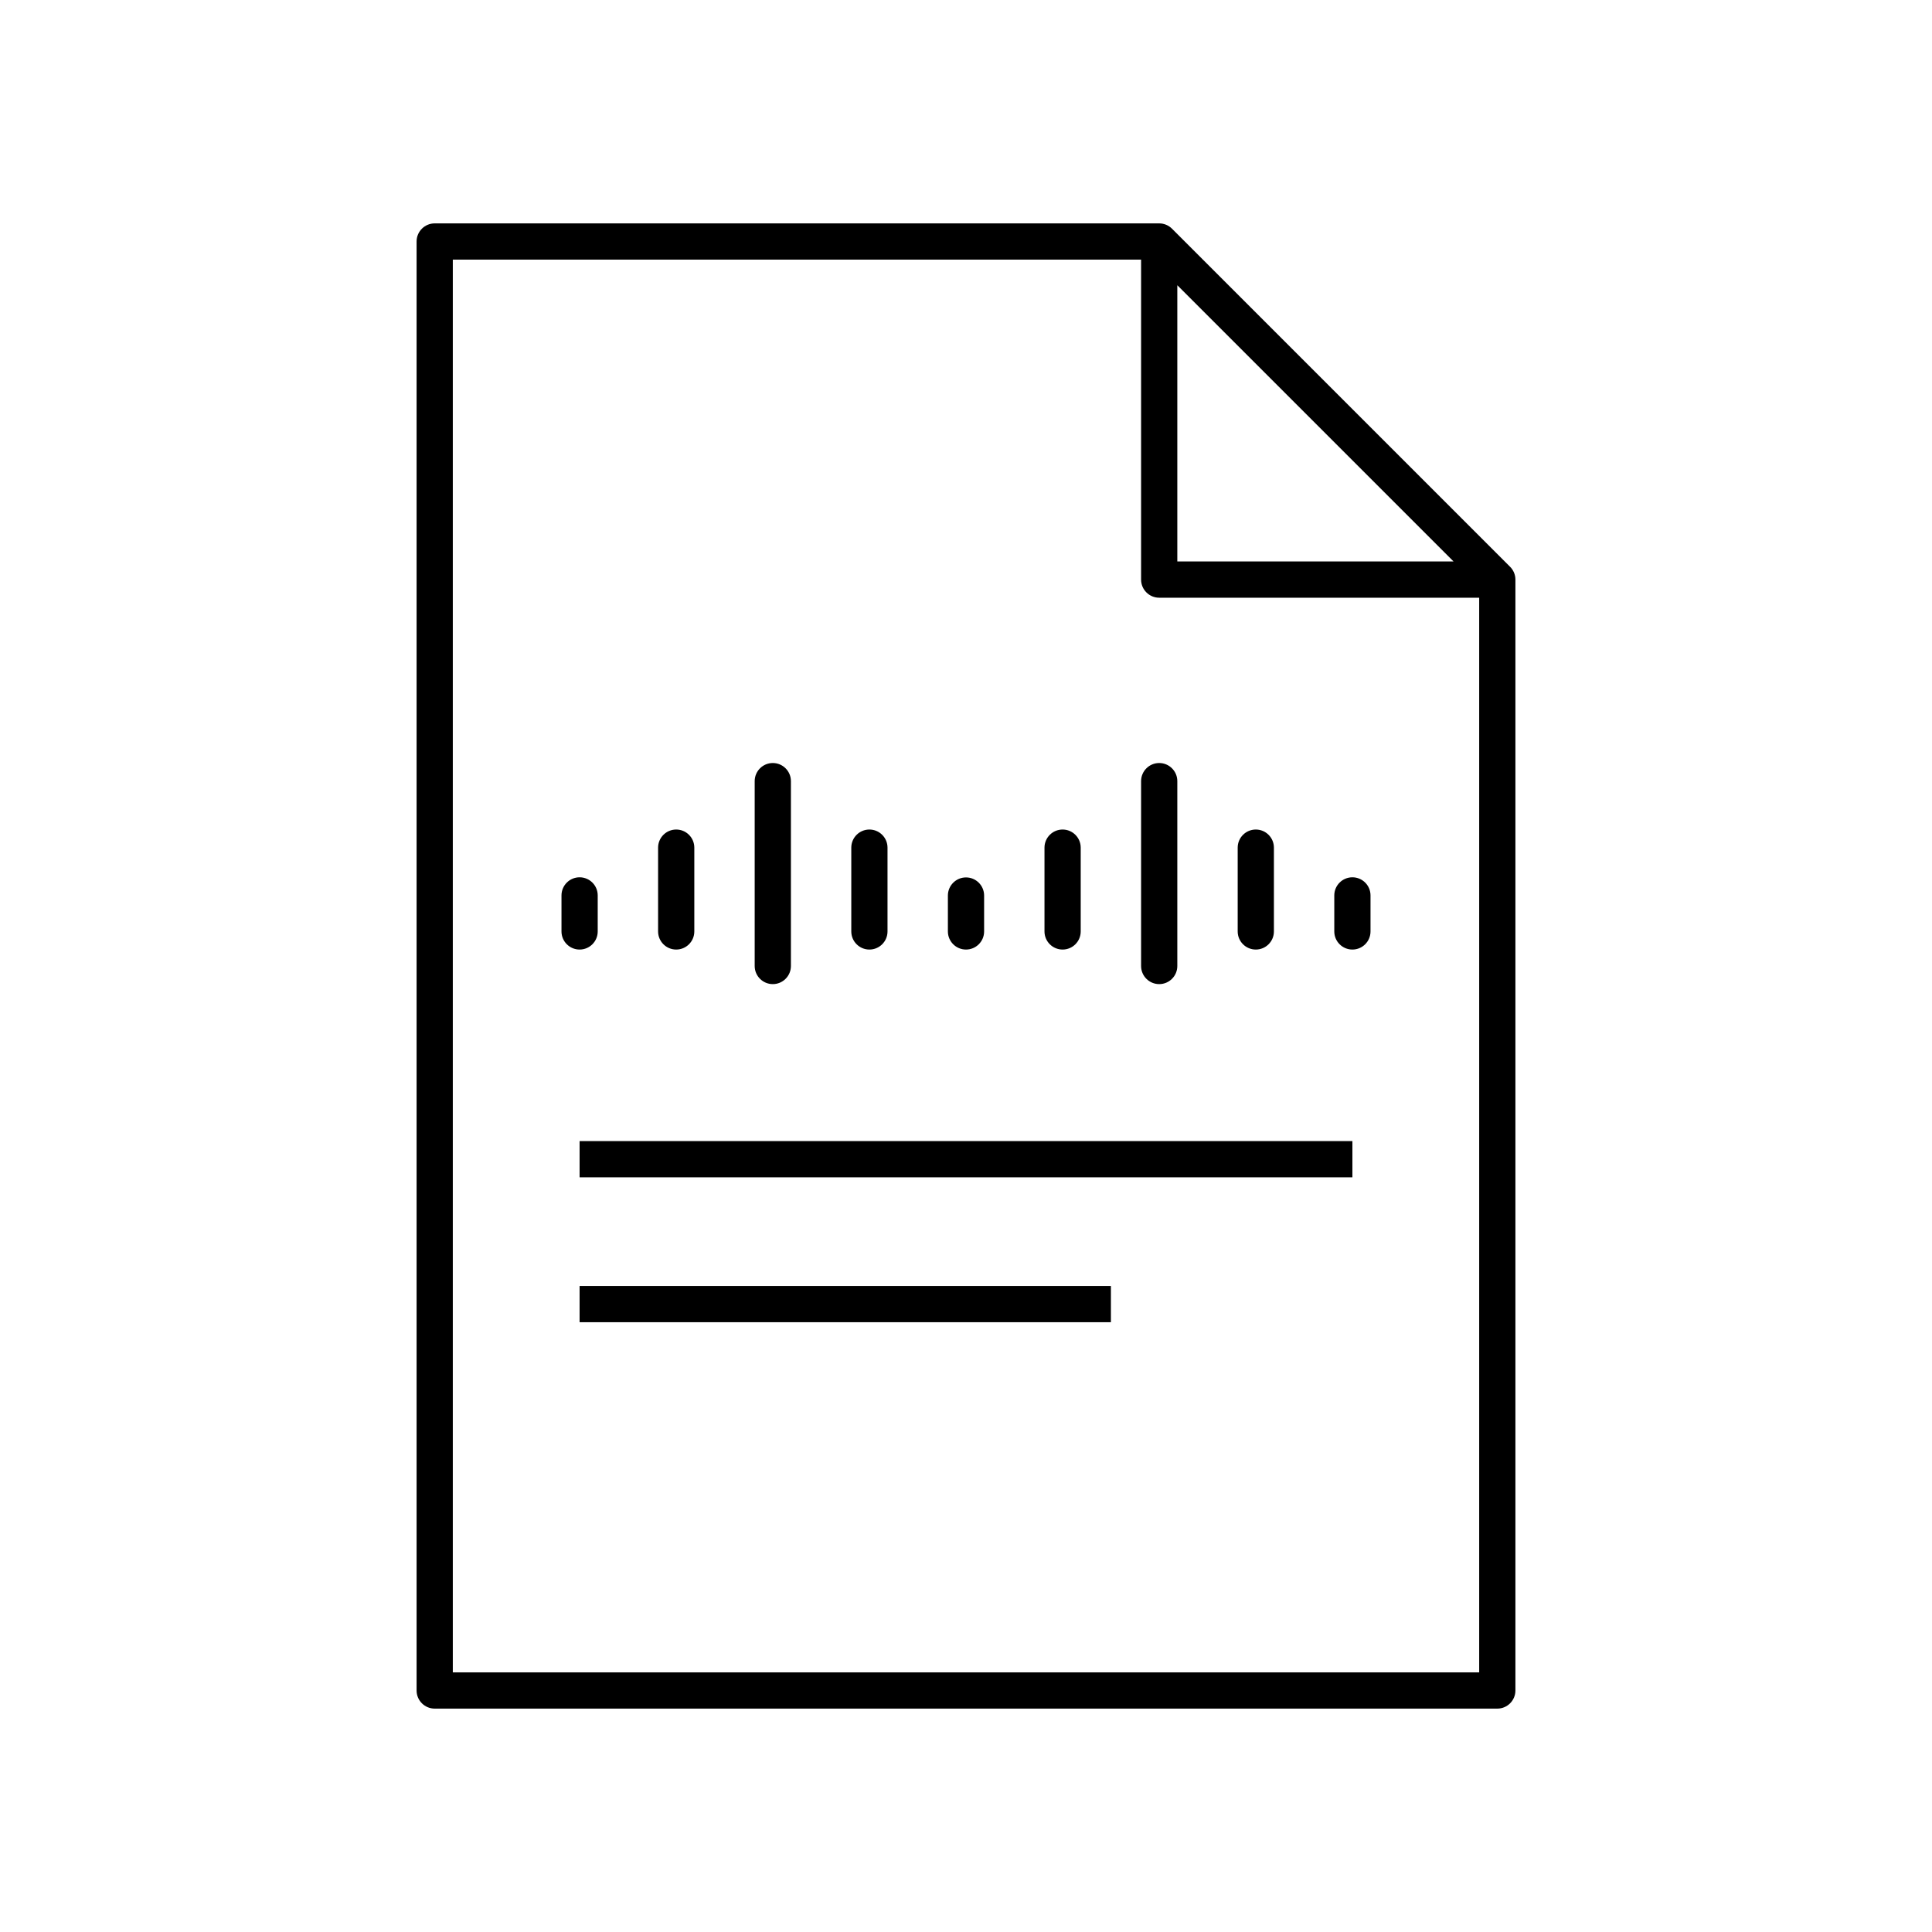
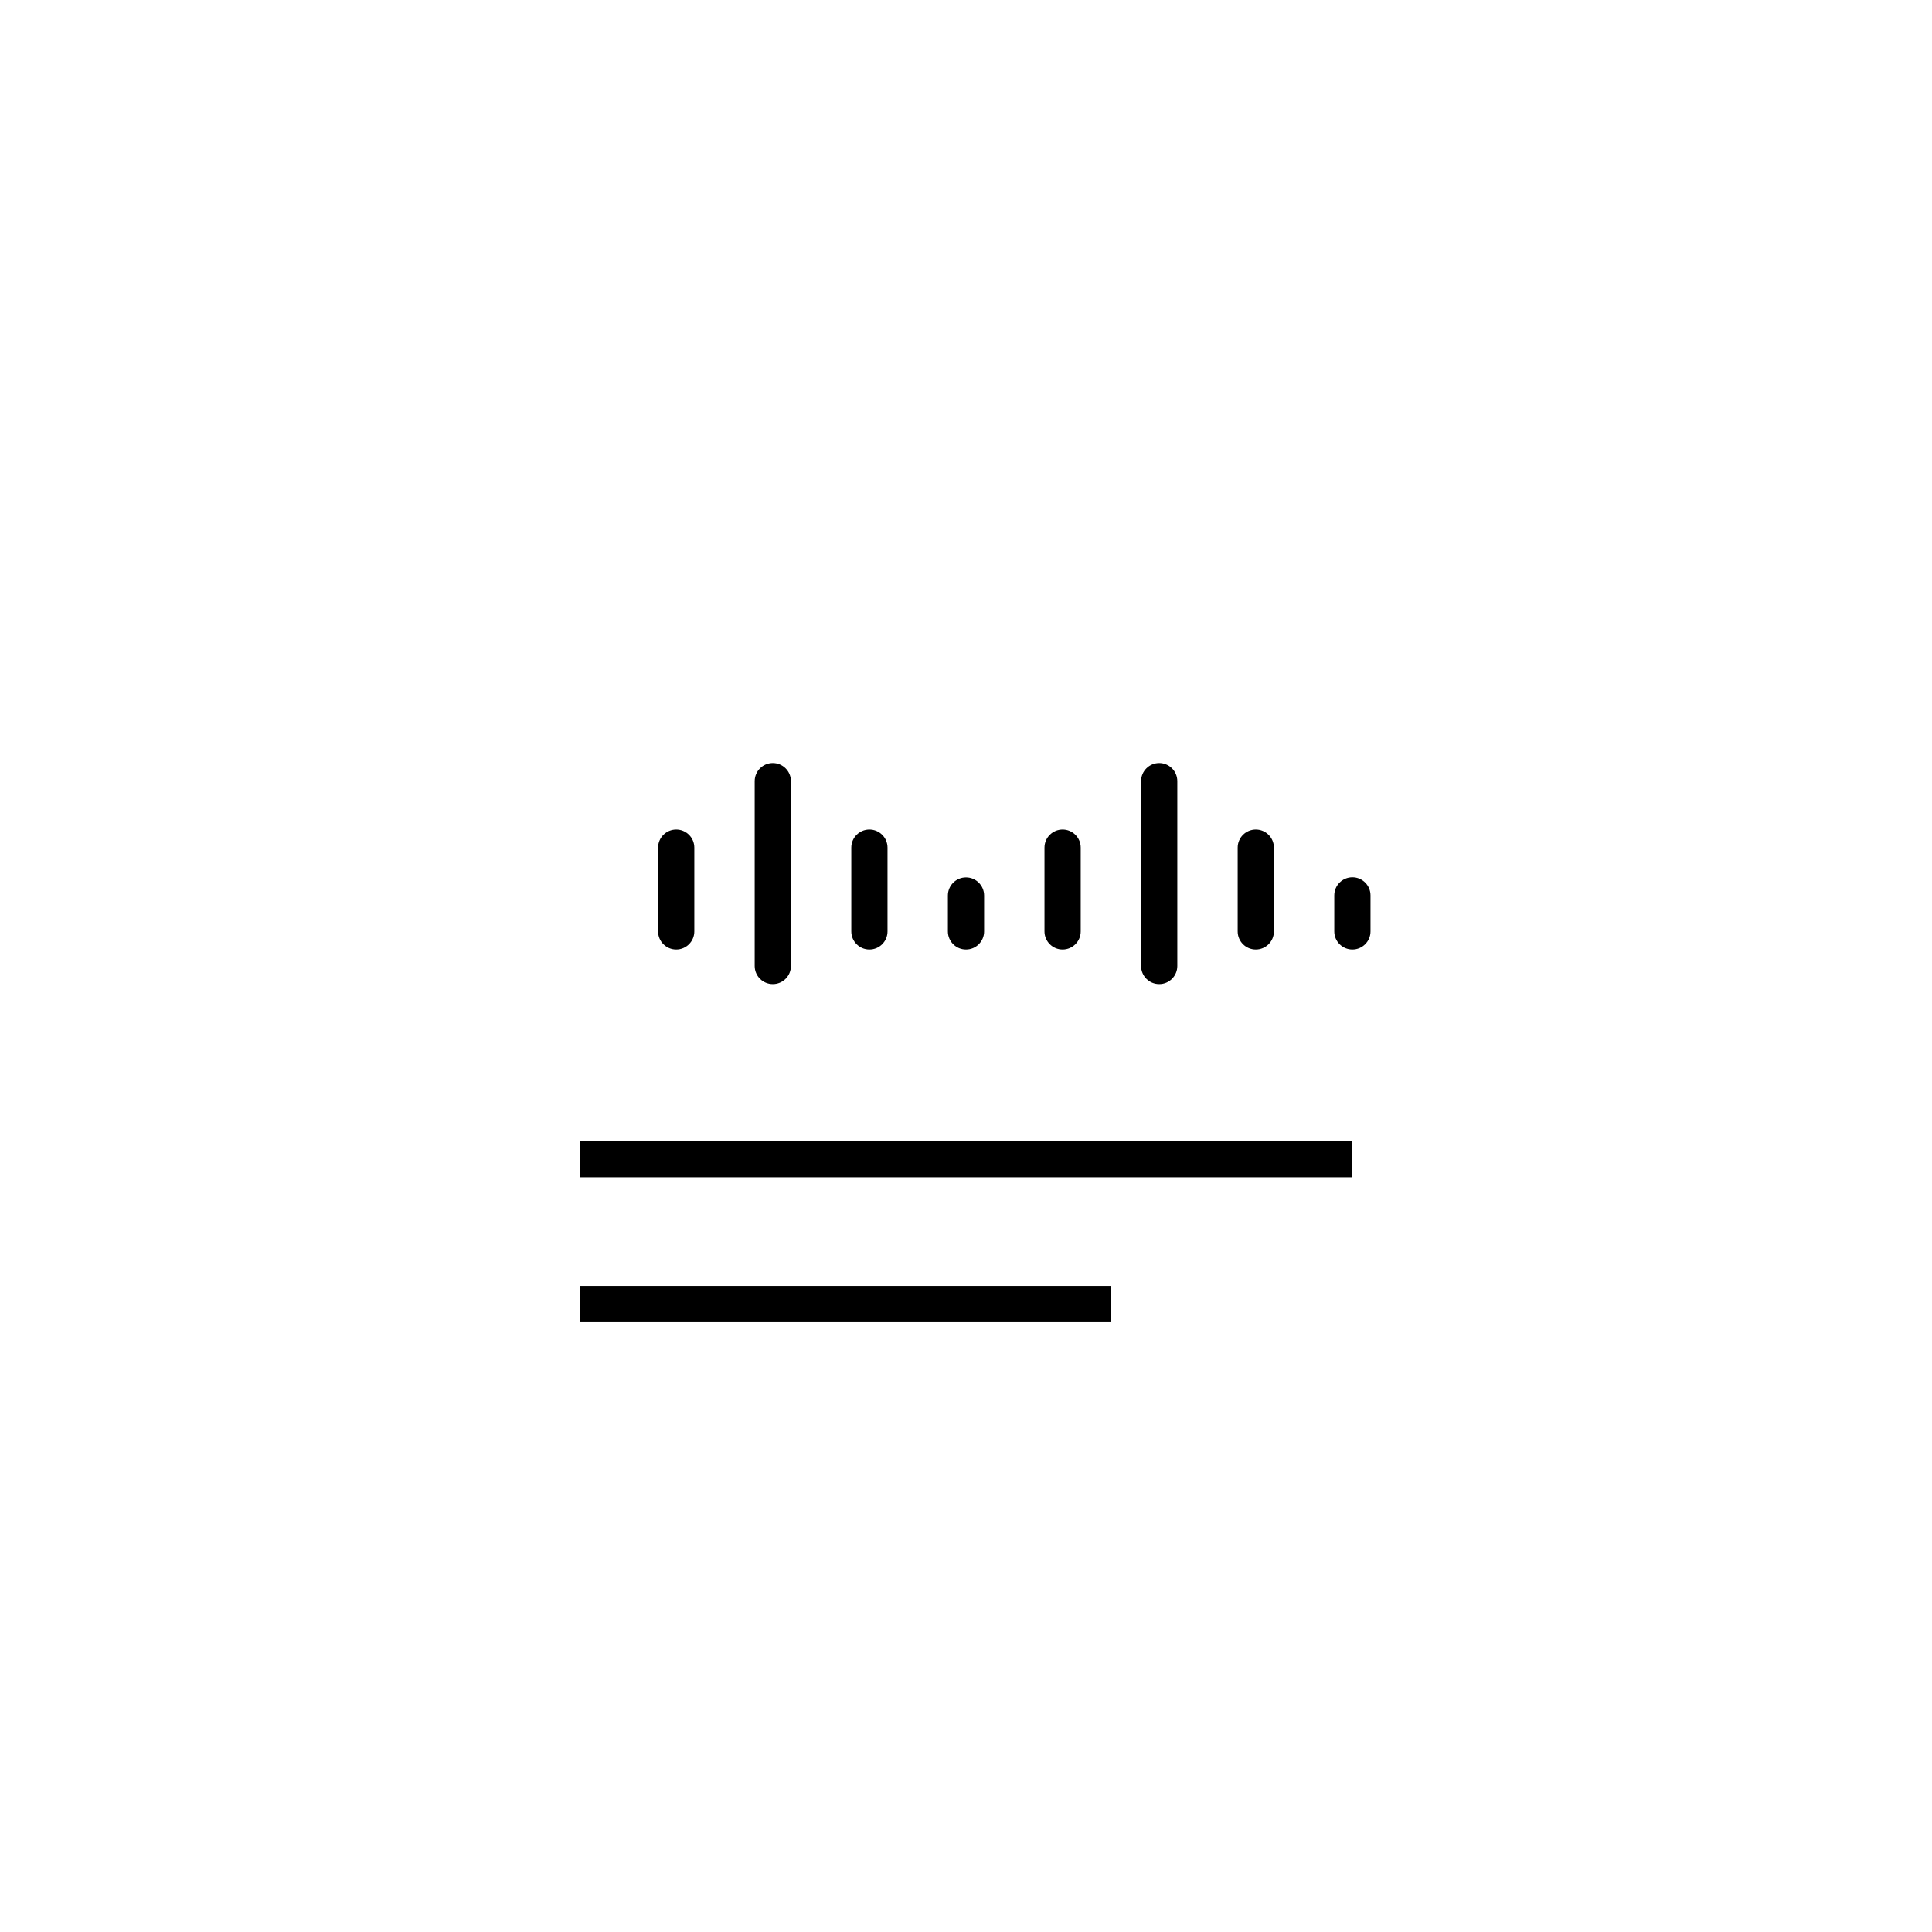
<svg xmlns="http://www.w3.org/2000/svg" id="a" viewBox="0 0 80 80">
-   <path d="M62,70.75c.414,0,.75-.336,.75-.75V24c0-.199-.079-.39-.22-.53l-14-14c-.141-.141-.331-.22-.53-.22H18c-.414,0-.75,.336-.75,.75v60c0,.414,.336,.75,.75,.75H62ZM48.75,11.811l11.439,11.439h-11.439V11.811Zm-30-1.061h28.5v13.25c0,.414,.336,.75,.75,.75h13.25v44.5H18.75V10.75Z" />
-   <path d="M24.75,38.569v-1.492c0-.414-.336-.75-.75-.75s-.75,.336-.75,.75v1.492c0,.414,.336,.75,.75,.75s.75-.336,.75-.75Z" />
  <path d="M28,39.319c.414,0,.75-.336,.75-.75v-3.47c0-.414-.336-.75-.75-.75s-.75,.336-.75,.75v3.47c0,.414,.336,.75,.75,.75Z" />
  <path d="M32,40.75c.414,0,.75-.336,.75-.75v-7.655c0-.414-.336-.75-.75-.75s-.75,.336-.75,.75v7.655c0,.414,.336,.75,.75,.75Z" />
  <path d="M36,39.319c.414,0,.75-.336,.75-.75v-3.47c0-.414-.336-.75-.75-.75s-.75,.336-.75,.75v3.47c0,.414,.336,.75,.75,.75Z" />
  <path d="M40,39.319c.414,0,.75-.336,.75-.75v-1.487c0-.414-.336-.75-.75-.75s-.75,.336-.75,.75v1.487c0,.414,.336,.75,.75,.75Z" />
  <path d="M44,39.319c.414,0,.75-.336,.75-.75v-3.47c0-.414-.336-.75-.75-.75s-.75,.336-.75,.75v3.47c0,.414,.336,.75,.75,.75Z" />
  <path d="M48,40.75c.414,0,.75-.336,.75-.75v-7.655c0-.414-.336-.75-.75-.75s-.75,.336-.75,.75v7.655c0,.414,.336,.75,.75,.75Z" />
  <path d="M52,39.319c.414,0,.75-.336,.75-.75v-3.47c0-.414-.336-.75-.75-.75s-.75,.336-.75,.75v3.47c0,.414,.336,.75,.75,.75Z" />
  <path d="M56,36.327c-.414,0-.75,.336-.75,.75v1.492c0,.414,.336,.75,.75,.75s.75-.336,.75-.75v-1.492c0-.414-.336-.75-.75-.75Z" />
  <rect x="24" y="47.25" width="32" height="1.5" />
  <rect x="24" y="53.25" width="22" height="1.5" />
</svg>